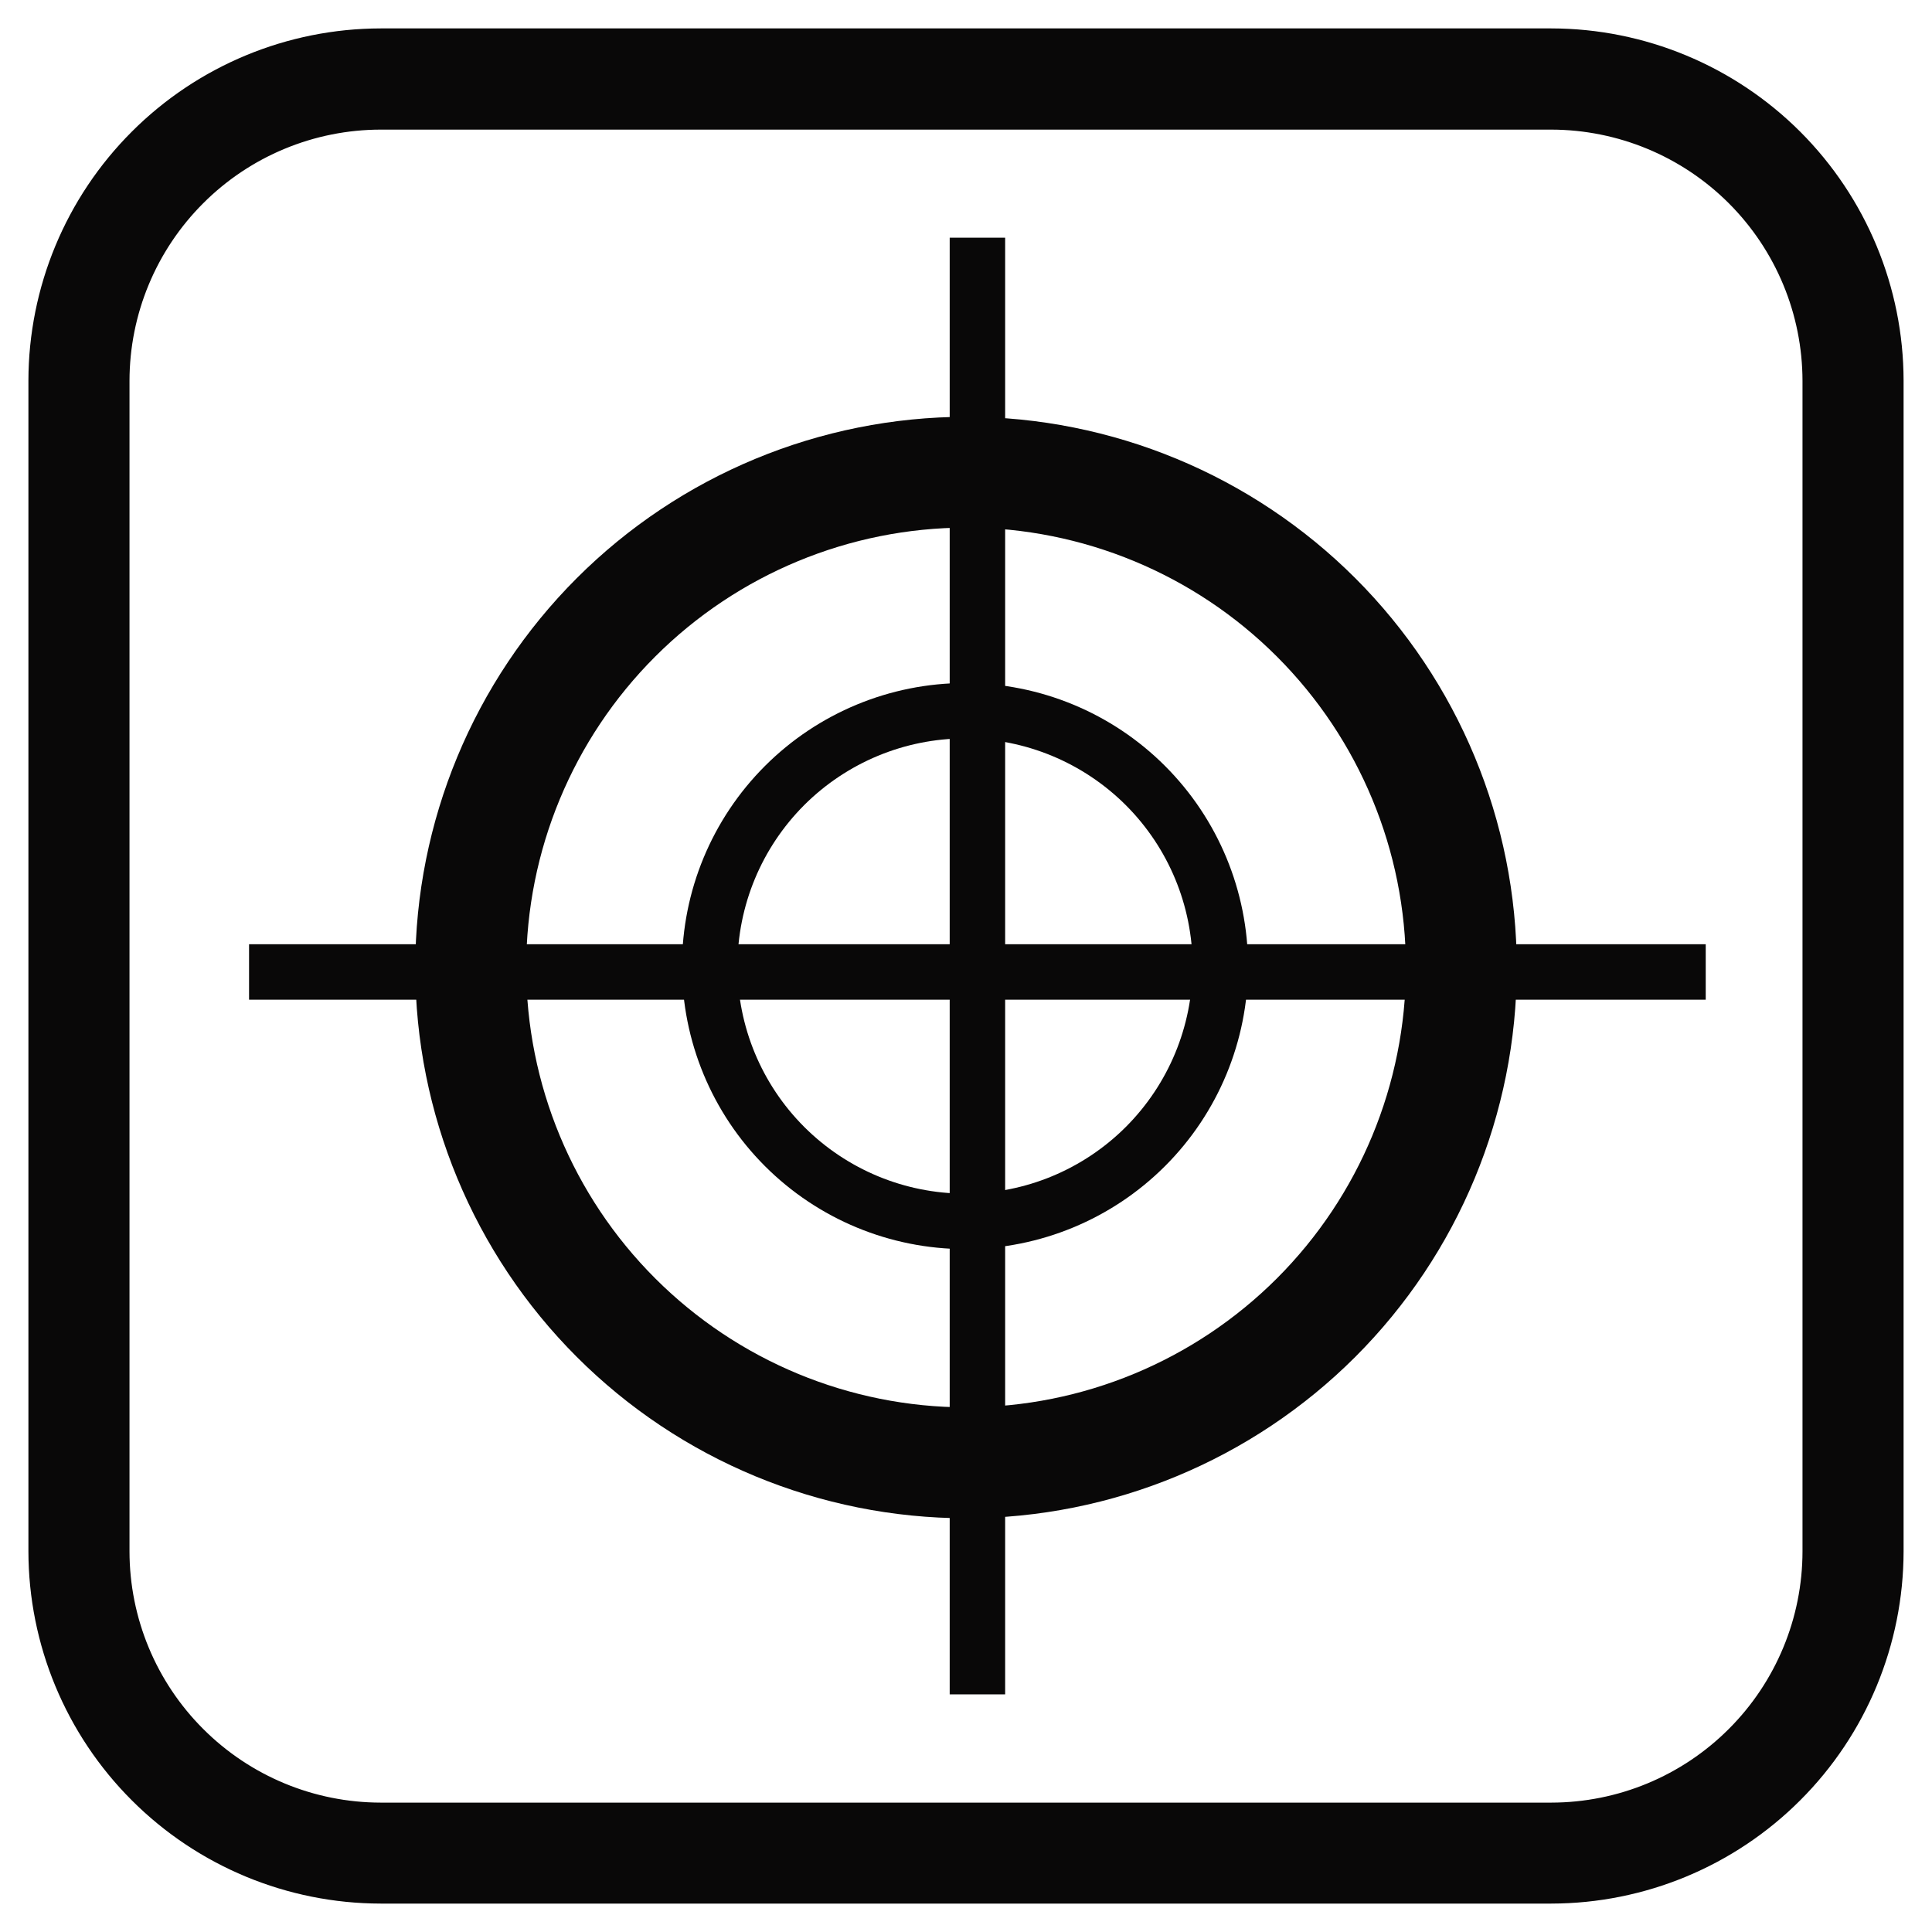
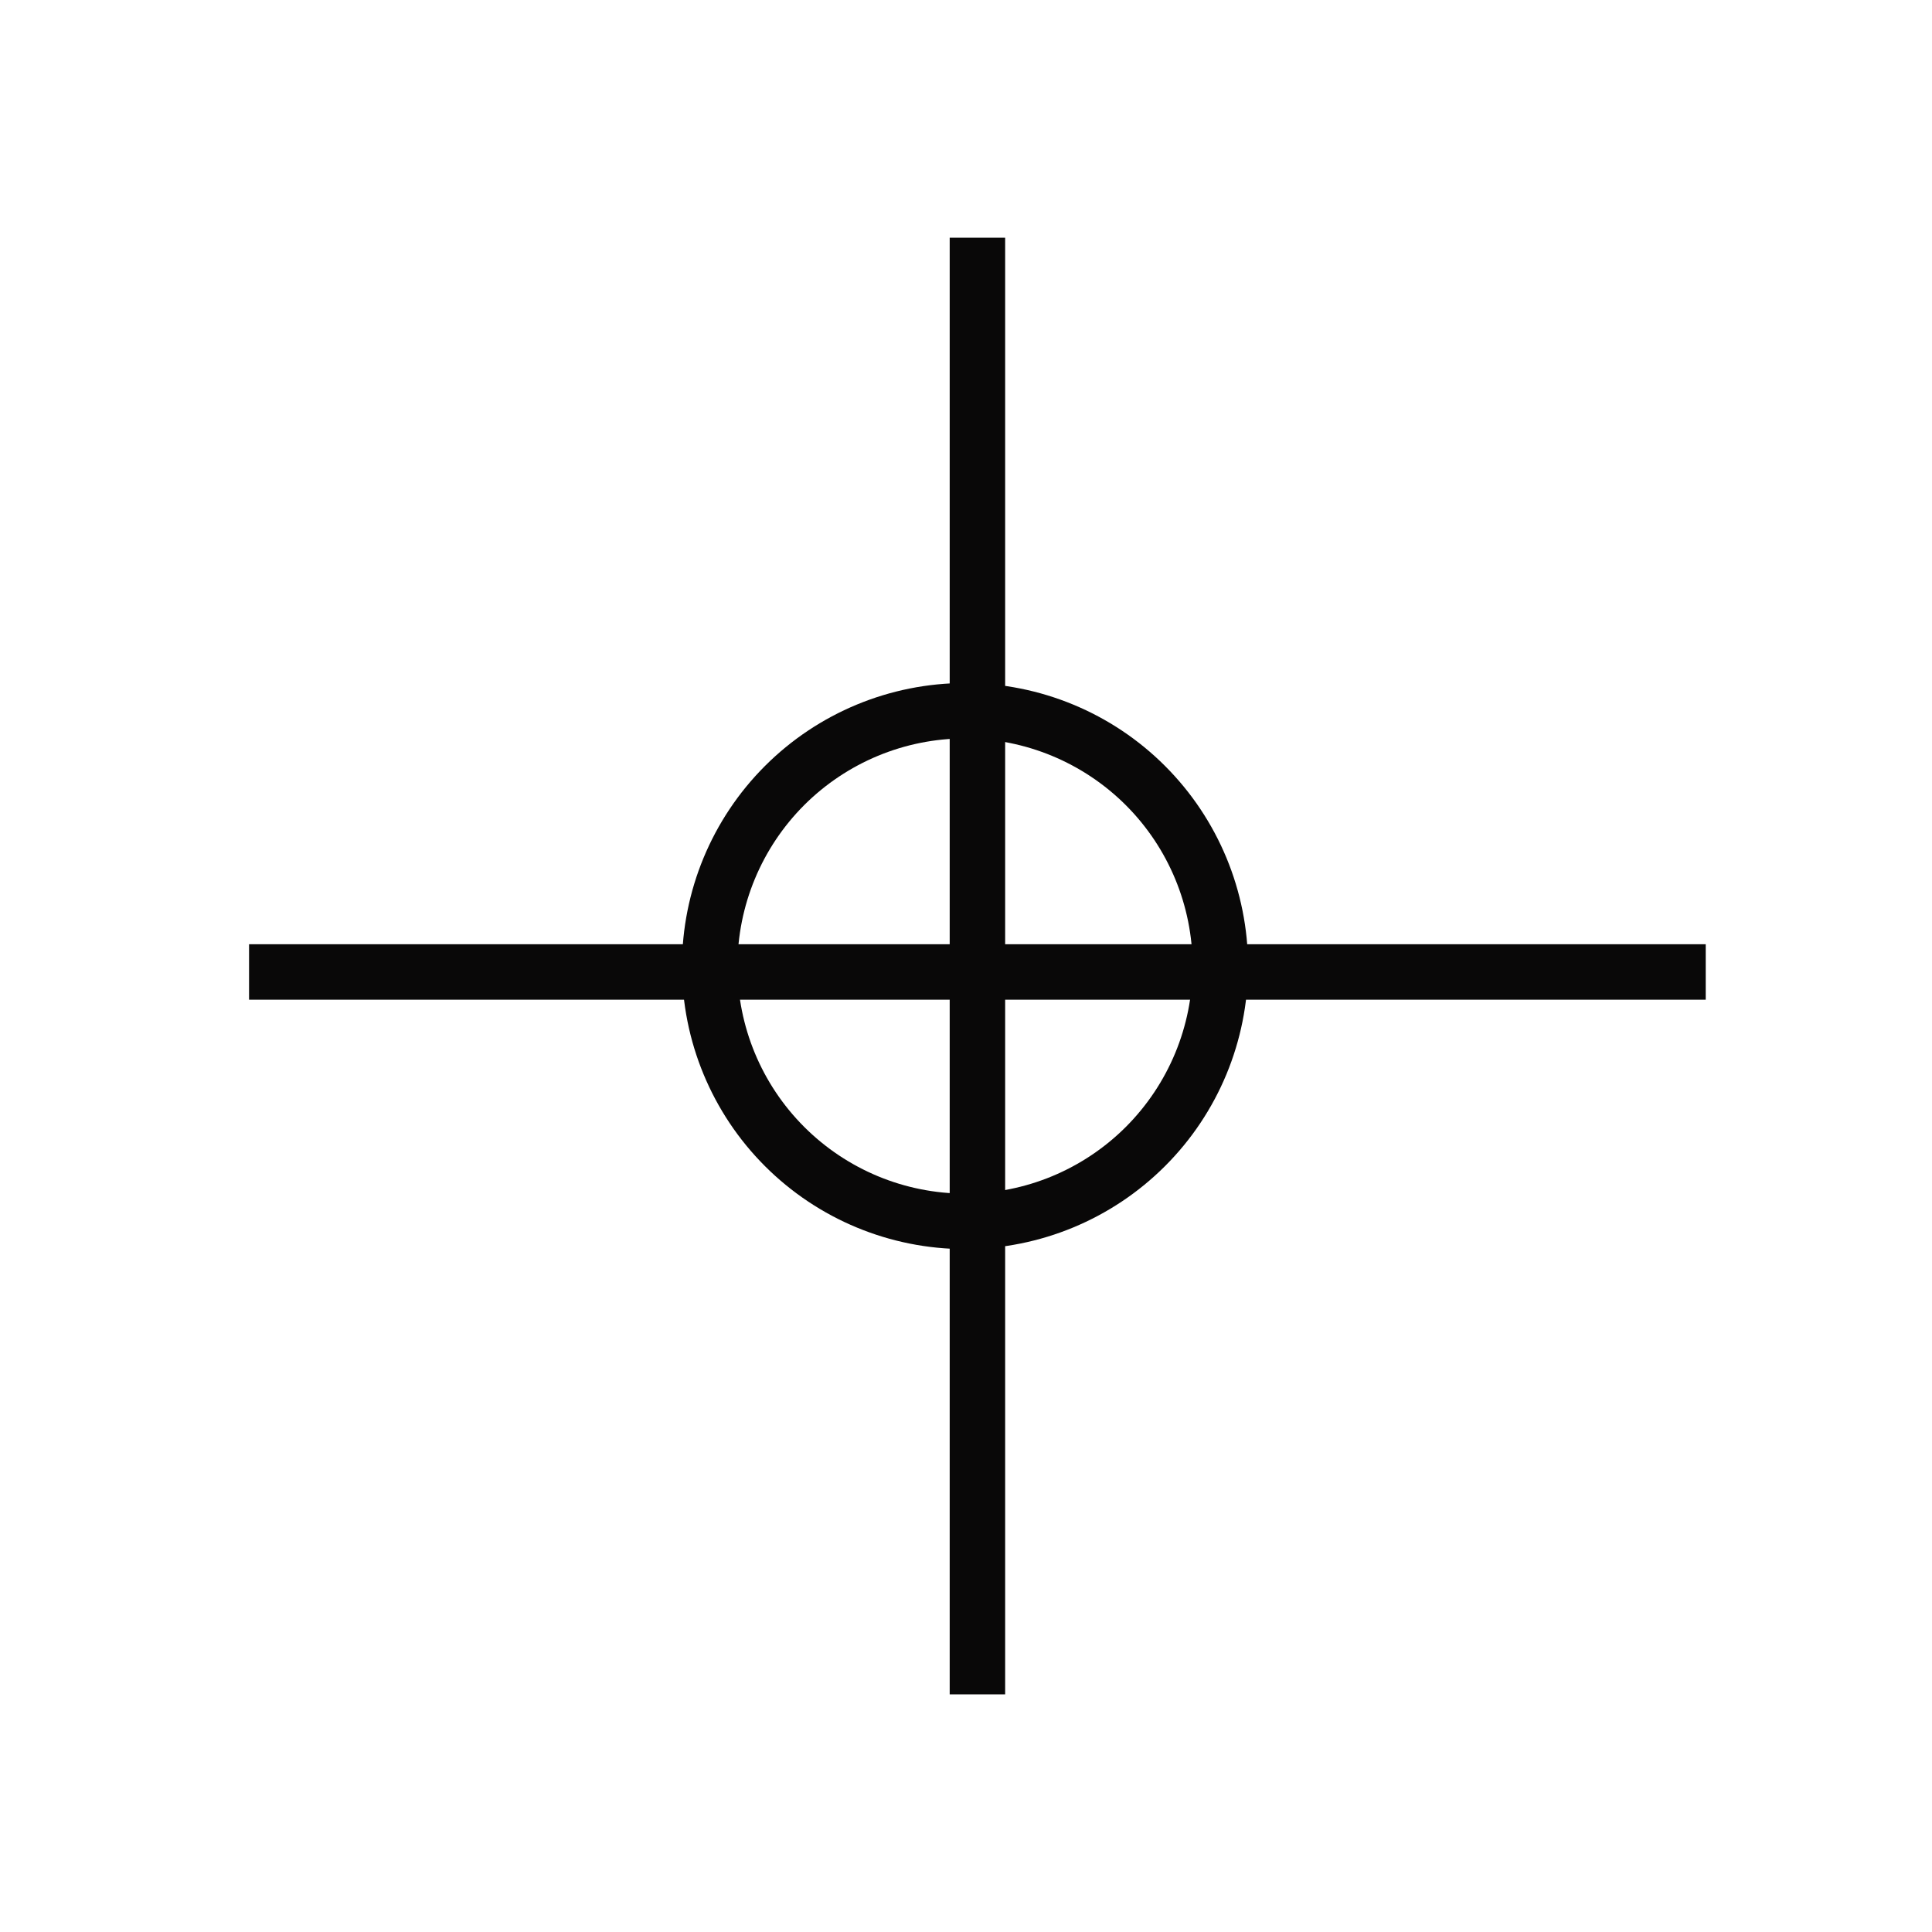
<svg xmlns="http://www.w3.org/2000/svg" fill="none" viewBox="0 0 34 34" height="34" width="34">
-   <path stroke="#090808" fill="#090808" d="M27.3 33H6.7C5.189 32.998 3.74 32.397 2.672 31.328C1.603 30.26 1.002 28.811 1 27.3V6.7C1.002 5.189 1.603 3.74 2.672 2.672C3.74 1.603 5.189 1.002 6.7 1H27.3C28.811 1.002 30.259 1.604 31.328 2.672C32.396 3.741 32.998 5.189 33 6.7V27.3C32.998 28.811 32.397 30.26 31.328 31.328C30.26 32.397 28.811 32.998 27.3 33ZM6.7 1.781C5.395 1.782 4.144 2.301 3.222 3.224C2.299 4.146 1.78 5.397 1.779 6.702V27.302C1.78 28.607 2.299 29.858 3.222 30.78C4.144 31.703 5.395 32.222 6.7 32.223H27.3C28.605 32.222 29.856 31.703 30.778 30.78C31.701 29.858 32.22 28.607 32.221 27.302V6.702C32.219 5.397 31.701 4.147 30.778 3.224C29.856 2.302 28.605 1.783 27.3 1.781H6.7Z" />
-   <path fill="#090808" d="M17 26.719C14.431 26.717 11.966 25.696 10.149 23.878C8.332 22.061 7.31 19.597 7.308 17.027C7.31 14.457 8.332 11.993 10.149 10.176C11.966 8.359 14.431 7.337 17 7.335C19.57 7.337 22.034 8.359 23.852 10.176C25.669 11.993 26.691 14.457 26.693 17.027C26.691 19.597 25.669 22.061 23.852 23.878C22.034 25.695 19.57 26.717 17 26.719ZM17 9.285C14.948 9.288 12.981 10.104 11.53 11.555C10.078 13.006 9.262 14.974 9.26 17.026C9.262 19.078 10.078 21.046 11.53 22.497C12.981 23.948 14.948 24.765 17 24.767C19.053 24.765 21.02 23.948 22.472 22.497C23.923 21.046 24.739 19.078 24.742 17.026C24.74 14.974 23.923 13.006 22.472 11.555C21.021 10.103 19.053 9.287 17 9.284V9.285Z" />
  <path fill="#090808" d="M16.983 21.982C15.662 21.981 14.396 21.456 13.462 20.522C12.528 19.588 12.003 18.322 12.002 17.001C12.003 15.68 12.528 14.414 13.462 13.48C14.396 12.546 15.662 12.021 16.983 12.02C18.303 12.021 19.57 12.546 20.503 13.48C21.437 14.414 21.962 15.68 21.964 17.001C21.962 18.322 21.437 19.588 20.503 20.521C19.569 21.455 18.303 21.98 16.983 21.982ZM16.983 12.995C15.921 12.996 14.903 13.419 14.152 14.169C13.402 14.92 12.979 15.938 12.978 17C12.979 18.062 13.401 19.08 14.152 19.831C14.903 20.582 15.921 21.005 16.983 21.006C18.045 21.005 19.063 20.582 19.814 19.831C20.564 19.08 20.987 18.062 20.988 17C20.986 15.938 20.564 14.921 19.813 14.17C19.062 13.42 18.044 12.997 16.983 12.996V12.995Z" />
  <path fill="#090808" d="M30.018 16.617H4.383V17.593H30.018V16.617Z" />
  <path fill="#090808" d="M17.689 4.183H16.713V29.818H17.689V4.183Z" />
</svg>